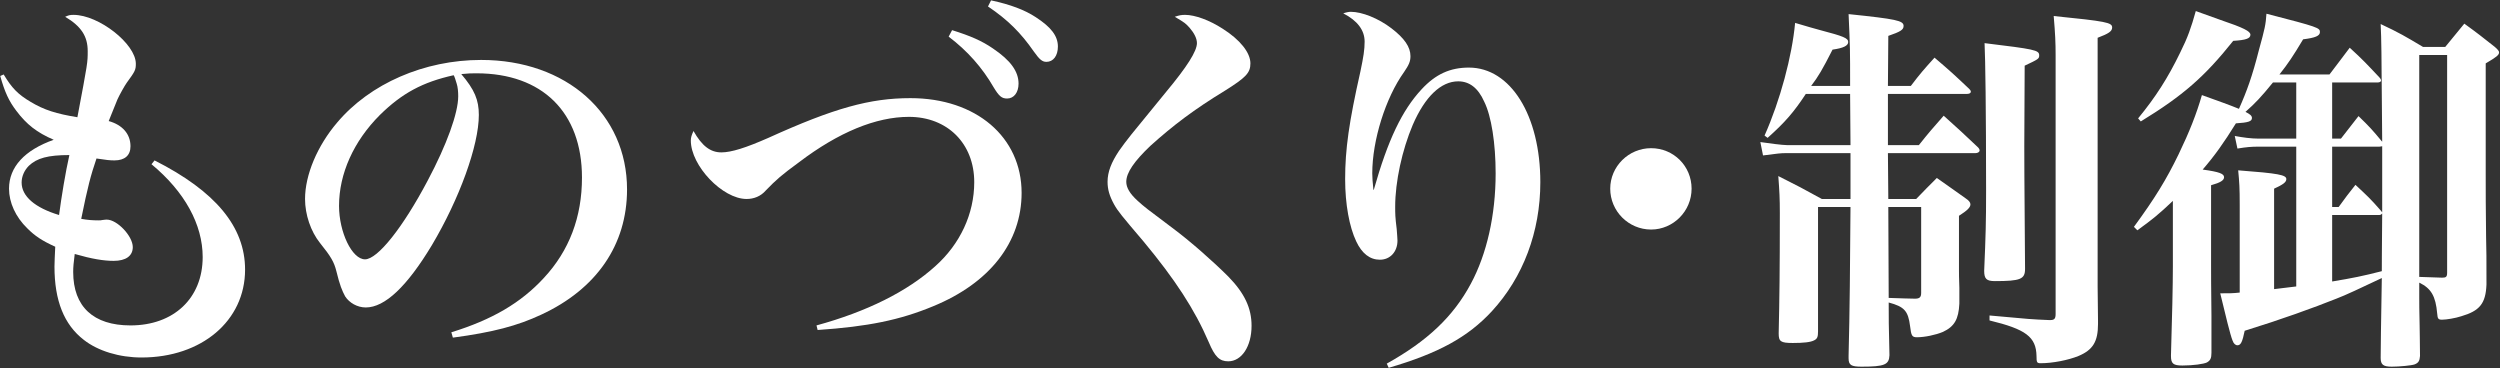
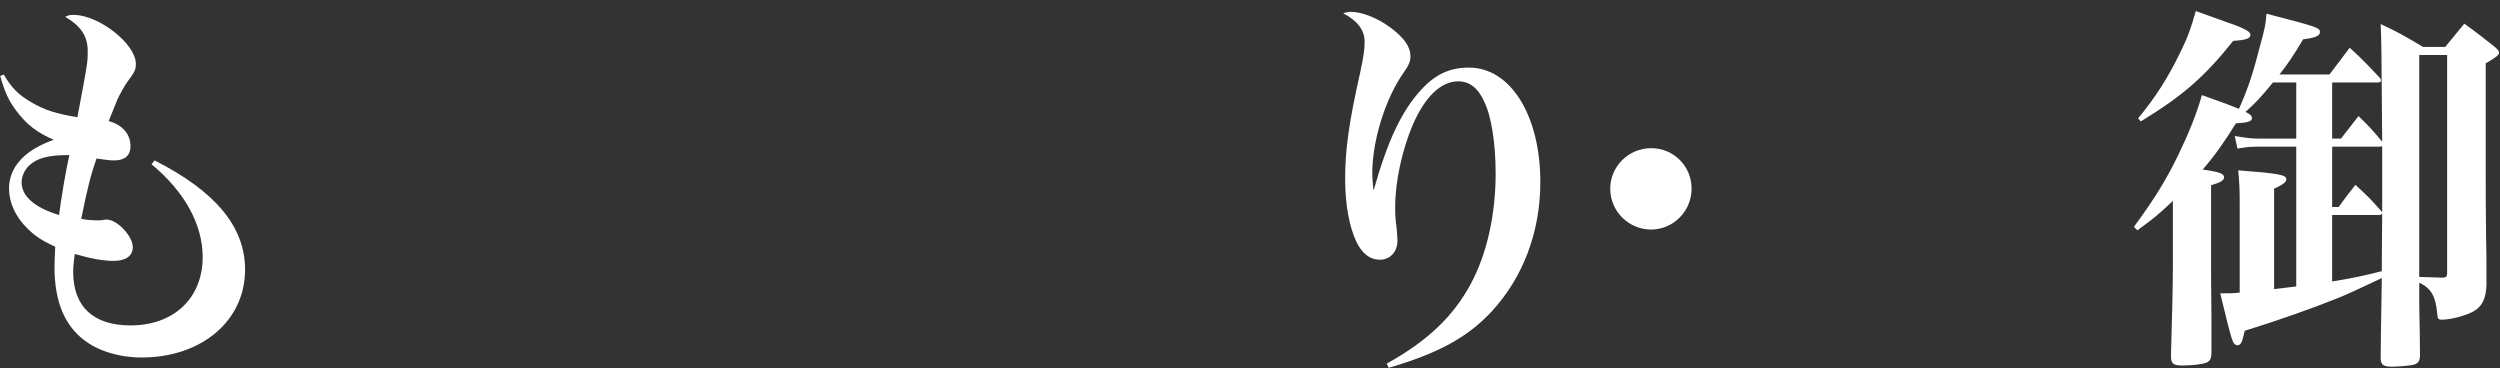
<svg xmlns="http://www.w3.org/2000/svg" width="720px" height="106px" version="1.1" xml:space="preserve" style="fill-rule:evenodd;clip-rule:evenodd;stroke-linejoin:round;stroke-miterlimit:2;">
  <rect width="100%" height="100%" fill="#333333" stroke="none" />
  <g transform="matrix(1,0,0,1,-91.78,-249)">
    <g transform="matrix(6.068,0,0,6.068,-1040.58,-1501.05)">
      <g transform="matrix(18.129,0,0,18.129,183.396,304.25)">
        <path d="M0.178,-0.675C0.19,-0.632 0.201,-0.609 0.22,-0.584C0.247,-0.548 0.274,-0.527 0.318,-0.508C0.242,-0.481 0.201,-0.437 0.201,-0.38C0.201,-0.344 0.218,-0.306 0.249,-0.276C0.269,-0.256 0.287,-0.244 0.322,-0.228C0.321,-0.203 0.32,-0.19 0.32,-0.176C0.32,-0.087 0.345,-0.024 0.397,0.016C0.434,0.045 0.49,0.062 0.548,0.062C0.705,0.062 0.819,-0.034 0.819,-0.168C0.819,-0.28 0.742,-0.373 0.582,-0.454L0.574,-0.444C0.661,-0.372 0.708,-0.286 0.708,-0.201C0.708,-0.093 0.632,-0.022 0.519,-0.022C0.422,-0.022 0.369,-0.071 0.369,-0.162C0.369,-0.174 0.37,-0.186 0.373,-0.209C0.418,-0.196 0.449,-0.191 0.475,-0.191C0.507,-0.191 0.525,-0.204 0.525,-0.227C0.525,-0.256 0.484,-0.299 0.457,-0.299C0.456,-0.299 0.452,-0.299 0.446,-0.298C0.442,-0.297 0.439,-0.297 0.435,-0.297C0.421,-0.297 0.406,-0.298 0.39,-0.301C0.407,-0.385 0.415,-0.415 0.43,-0.459C0.456,-0.455 0.465,-0.454 0.477,-0.454C0.504,-0.454 0.519,-0.467 0.519,-0.491C0.519,-0.523 0.498,-0.547 0.462,-0.557C0.465,-0.564 0.467,-0.569 0.468,-0.572C0.477,-0.594 0.483,-0.609 0.485,-0.614C0.491,-0.627 0.504,-0.65 0.509,-0.657C0.531,-0.687 0.533,-0.691 0.533,-0.707C0.533,-0.759 0.436,-0.835 0.37,-0.835C0.36,-0.835 0.357,-0.834 0.348,-0.83C0.39,-0.805 0.407,-0.779 0.407,-0.74C0.407,-0.71 0.407,-0.71 0.38,-0.567C0.325,-0.576 0.293,-0.586 0.258,-0.607C0.224,-0.627 0.208,-0.644 0.187,-0.679L0.178,-0.675ZM0.359,-0.468C0.349,-0.424 0.338,-0.357 0.332,-0.311C0.269,-0.33 0.234,-0.36 0.234,-0.396C0.234,-0.412 0.241,-0.428 0.253,-0.44C0.274,-0.46 0.303,-0.468 0.359,-0.468Z" style="fill:white;fill-rule:nonzero;" />
      </g>
      <g transform="matrix(18.129,0,0,18.129,199.712,304.25)">
-         <path d="M0.463,0.01C0.568,-0.004 0.632,-0.021 0.694,-0.05C0.839,-0.117 0.919,-0.233 0.919,-0.378C0.919,-0.576 0.76,-0.717 0.537,-0.717C0.388,-0.717 0.246,-0.655 0.16,-0.553C0.108,-0.492 0.076,-0.416 0.076,-0.353C0.076,-0.312 0.091,-0.268 0.115,-0.238C0.144,-0.202 0.152,-0.188 0.158,-0.164C0.167,-0.127 0.173,-0.113 0.181,-0.098C0.192,-0.081 0.213,-0.069 0.235,-0.069C0.285,-0.069 0.343,-0.124 0.408,-0.232C0.48,-0.353 0.531,-0.493 0.531,-0.573C0.531,-0.612 0.52,-0.639 0.485,-0.68C0.504,-0.682 0.512,-0.682 0.525,-0.682C0.697,-0.682 0.801,-0.58 0.801,-0.409C0.801,-0.306 0.768,-0.218 0.701,-0.146C0.641,-0.081 0.566,-0.037 0.459,-0.004L0.463,0.01ZM0.465,-0.677C0.466,-0.677 0.471,-0.663 0.473,-0.655C0.476,-0.646 0.477,-0.633 0.477,-0.622C0.477,-0.578 0.447,-0.495 0.397,-0.401C0.332,-0.278 0.266,-0.195 0.233,-0.195C0.199,-0.195 0.165,-0.266 0.165,-0.335C0.165,-0.419 0.203,-0.504 0.272,-0.573C0.33,-0.63 0.384,-0.659 0.465,-0.677Z" style="fill:white;fill-rule:nonzero;" />
-       </g>
+         </g>
      <g transform="matrix(18.129,0,0,18.129,218.747,304.25)">
-         <path d="M0.368,-0.01C0.5,-0.019 0.583,-0.036 0.67,-0.072C0.819,-0.133 0.902,-0.24 0.902,-0.369C0.902,-0.515 0.783,-0.617 0.611,-0.617C0.505,-0.617 0.411,-0.591 0.239,-0.513C0.18,-0.487 0.142,-0.475 0.116,-0.475C0.087,-0.475 0.065,-0.492 0.043,-0.531C0.038,-0.52 0.036,-0.514 0.036,-0.506C0.036,-0.44 0.119,-0.353 0.182,-0.353C0.201,-0.353 0.219,-0.36 0.232,-0.375C0.26,-0.404 0.274,-0.416 0.319,-0.449C0.423,-0.528 0.521,-0.568 0.607,-0.568C0.708,-0.568 0.778,-0.498 0.778,-0.397C0.778,-0.314 0.741,-0.235 0.676,-0.177C0.603,-0.111 0.497,-0.058 0.365,-0.022L0.368,-0.01ZM0.814,-0.857C0.866,-0.822 0.9,-0.788 0.934,-0.739C0.949,-0.718 0.956,-0.712 0.967,-0.712C0.985,-0.712 0.997,-0.728 0.997,-0.752C0.997,-0.78 0.979,-0.803 0.939,-0.829C0.91,-0.848 0.873,-0.862 0.822,-0.873L0.814,-0.857ZM0.711,-0.778C0.76,-0.741 0.799,-0.697 0.829,-0.645C0.843,-0.622 0.85,-0.616 0.864,-0.616C0.882,-0.616 0.894,-0.632 0.894,-0.655C0.894,-0.687 0.873,-0.716 0.827,-0.747C0.798,-0.767 0.768,-0.78 0.72,-0.795L0.711,-0.778Z" style="fill:white;fill-rule:nonzero;" />
-       </g>
+         </g>
      <g transform="matrix(18.129,0,0,18.129,234.157,304.25)">
-         <path d="M0.453,-0.83C0.48,-0.814 0.481,-0.813 0.492,-0.801C0.504,-0.787 0.511,-0.773 0.511,-0.761C0.511,-0.74 0.485,-0.699 0.43,-0.633C0.33,-0.511 0.33,-0.511 0.307,-0.479C0.287,-0.449 0.277,-0.424 0.277,-0.398C0.277,-0.378 0.282,-0.361 0.294,-0.339C0.304,-0.321 0.314,-0.309 0.371,-0.242C0.454,-0.142 0.505,-0.064 0.542,0.022C0.558,0.06 0.57,0.072 0.593,0.072C0.628,0.072 0.654,0.033 0.654,-0.021C0.654,-0.067 0.636,-0.106 0.593,-0.15C0.554,-0.189 0.493,-0.243 0.447,-0.277C0.375,-0.331 0.375,-0.331 0.356,-0.348C0.335,-0.367 0.326,-0.383 0.326,-0.398C0.326,-0.422 0.347,-0.452 0.389,-0.492C0.449,-0.546 0.503,-0.587 0.585,-0.637C0.639,-0.671 0.651,-0.683 0.651,-0.708C0.651,-0.736 0.624,-0.77 0.578,-0.799C0.544,-0.821 0.506,-0.835 0.48,-0.835C0.47,-0.835 0.465,-0.834 0.453,-0.83Z" style="fill:white;fill-rule:nonzero;" />
-       </g>
+         </g>
      <g transform="matrix(18.129,0,0,18.129,245.941,304.25)">
        <path d="M0.363,0.089C0.493,0.051 0.57,0.009 0.633,-0.059C0.715,-0.148 0.76,-0.267 0.76,-0.397C0.76,-0.572 0.682,-0.697 0.573,-0.697C0.524,-0.697 0.486,-0.68 0.449,-0.64C0.398,-0.585 0.361,-0.508 0.324,-0.377L0.323,-0.377C0.321,-0.398 0.32,-0.408 0.32,-0.42C0.32,-0.507 0.355,-0.618 0.403,-0.685C0.416,-0.704 0.42,-0.713 0.42,-0.727C0.42,-0.751 0.404,-0.774 0.37,-0.8C0.336,-0.826 0.293,-0.843 0.264,-0.843C0.259,-0.843 0.253,-0.842 0.244,-0.839C0.281,-0.82 0.3,-0.795 0.3,-0.765C0.3,-0.744 0.297,-0.725 0.289,-0.687C0.259,-0.554 0.249,-0.483 0.249,-0.405C0.249,-0.339 0.26,-0.28 0.278,-0.242C0.293,-0.21 0.314,-0.194 0.34,-0.194C0.367,-0.194 0.386,-0.215 0.386,-0.244C0.386,-0.248 0.385,-0.261 0.384,-0.274C0.38,-0.306 0.38,-0.314 0.38,-0.333C0.38,-0.398 0.398,-0.481 0.426,-0.547C0.458,-0.621 0.5,-0.661 0.545,-0.661C0.574,-0.661 0.597,-0.644 0.613,-0.608C0.632,-0.57 0.643,-0.498 0.643,-0.42C0.643,-0.311 0.62,-0.209 0.578,-0.131C0.532,-0.045 0.464,0.019 0.358,0.078L0.363,0.089Z" style="fill:white;fill-rule:nonzero;" />
      </g>
      <g transform="matrix(18.129,0,0,18.129,255.912,304.25)">
        <path d="M0.5,-0.486C0.441,-0.486 0.393,-0.438 0.393,-0.38C0.393,-0.321 0.441,-0.273 0.5,-0.273C0.558,-0.273 0.606,-0.321 0.606,-0.38C0.606,-0.439 0.559,-0.486 0.5,-0.486Z" style="fill:white;fill-rule:nonzero;" />
      </g>
      <g transform="matrix(18.129,0,0,18.129,269.509,304.25)">
-         <path d="M0.169,-0.649C0.188,-0.674 0.198,-0.691 0.225,-0.744C0.253,-0.748 0.266,-0.754 0.266,-0.764C0.266,-0.774 0.254,-0.779 0.193,-0.795C0.179,-0.799 0.156,-0.805 0.127,-0.814C0.119,-0.727 0.088,-0.611 0.047,-0.519L0.055,-0.513C0.102,-0.555 0.124,-0.581 0.155,-0.628L0.271,-0.628L0.272,-0.494L0.106,-0.494C0.094,-0.494 0.056,-0.499 0.036,-0.502L0.043,-0.467C0.081,-0.472 0.09,-0.473 0.101,-0.473L0.272,-0.473L0.272,-0.353L0.197,-0.353C0.148,-0.38 0.133,-0.388 0.083,-0.413C0.086,-0.373 0.087,-0.355 0.087,-0.316C0.087,-0.161 0.086,-0.092 0.084,-0.001C0.084,0.02 0.089,0.024 0.121,0.024C0.149,0.024 0.168,0.022 0.177,0.017C0.185,0.013 0.187,0.008 0.187,-0.006L0.187,-0.332L0.272,-0.332C0.271,-0.185 0.27,-0.056 0.267,0.057L0.267,0.064C0.267,0.082 0.274,0.086 0.301,0.086C0.361,0.086 0.373,0.081 0.374,0.056C0.372,-0.018 0.372,-0.046 0.372,-0.082C0.413,-0.071 0.423,-0.06 0.428,-0.02C0.431,0.005 0.433,0.009 0.446,0.009C0.466,0.009 0.495,0.003 0.514,-0.005C0.544,-0.019 0.555,-0.038 0.557,-0.079L0.557,-0.12C0.556,-0.144 0.556,-0.162 0.556,-0.165L0.556,-0.309C0.578,-0.323 0.586,-0.331 0.586,-0.339C0.586,-0.344 0.582,-0.349 0.573,-0.355C0.54,-0.379 0.53,-0.385 0.498,-0.408C0.474,-0.384 0.467,-0.377 0.444,-0.353L0.371,-0.353L0.37,-0.473L0.599,-0.473C0.605,-0.473 0.61,-0.476 0.61,-0.48C0.61,-0.482 0.609,-0.485 0.606,-0.488C0.567,-0.525 0.555,-0.536 0.516,-0.571C0.487,-0.538 0.478,-0.528 0.451,-0.494L0.37,-0.494L0.37,-0.628L0.576,-0.628C0.583,-0.628 0.587,-0.63 0.587,-0.634C0.587,-0.636 0.586,-0.638 0.583,-0.641C0.544,-0.678 0.532,-0.689 0.492,-0.723C0.464,-0.692 0.455,-0.682 0.43,-0.649L0.37,-0.649L0.371,-0.78C0.403,-0.791 0.411,-0.796 0.411,-0.806C0.411,-0.82 0.392,-0.824 0.267,-0.837C0.271,-0.747 0.271,-0.747 0.271,-0.649L0.169,-0.649ZM0.371,-0.332L0.457,-0.332L0.457,-0.107C0.457,-0.096 0.453,-0.092 0.441,-0.092C0.428,-0.092 0.404,-0.093 0.372,-0.094L0.371,-0.332ZM0.728,-0.702C0.764,-0.719 0.766,-0.72 0.766,-0.729C0.766,-0.743 0.754,-0.745 0.623,-0.761C0.625,-0.721 0.627,-0.585 0.627,-0.374C0.627,-0.293 0.626,-0.258 0.622,-0.165C0.622,-0.144 0.628,-0.138 0.65,-0.138C0.717,-0.138 0.729,-0.143 0.729,-0.17C0.727,-0.44 0.727,-0.44 0.727,-0.491L0.728,-0.702ZM0.809,-0.052C0.809,-0.04 0.806,-0.036 0.795,-0.036L0.792,-0.036C0.745,-0.038 0.745,-0.038 0.636,-0.048L0.636,-0.035C0.731,-0.012 0.758,0.008 0.759,0.058C0.759,0.075 0.76,0.077 0.77,0.077C0.801,0.077 0.842,0.069 0.869,0.058C0.907,0.042 0.92,0.02 0.92,-0.026L0.92,-0.034L0.919,-0.124L0.919,-0.775C0.948,-0.786 0.957,-0.792 0.957,-0.802C0.957,-0.815 0.942,-0.818 0.804,-0.832C0.808,-0.785 0.809,-0.762 0.809,-0.73L0.809,-0.052Z" style="fill:white;fill-rule:nonzero;" />
-       </g>
+         </g>
      <g transform="matrix(18.129,0,0,18.129,287.638,304.25)">
        <path d="M0.533,-0.511L0.533,-0.658L0.652,-0.658C0.657,-0.658 0.661,-0.66 0.661,-0.663C0.661,-0.665 0.66,-0.668 0.656,-0.672C0.624,-0.706 0.614,-0.717 0.579,-0.749C0.562,-0.726 0.544,-0.703 0.526,-0.679L0.395,-0.679C0.418,-0.708 0.43,-0.726 0.457,-0.771C0.489,-0.775 0.501,-0.78 0.501,-0.79C0.501,-0.801 0.497,-0.803 0.361,-0.838C0.359,-0.809 0.357,-0.8 0.341,-0.742C0.324,-0.675 0.31,-0.636 0.289,-0.589C0.262,-0.6 0.242,-0.607 0.192,-0.625C0.178,-0.576 0.159,-0.528 0.131,-0.47C0.099,-0.404 0.069,-0.355 0.014,-0.28L0.023,-0.271C0.063,-0.3 0.078,-0.312 0.116,-0.348L0.116,-0.177C0.116,-0.128 0.114,-0.043 0.111,0.057L0.111,0.058C0.111,0.078 0.117,0.083 0.141,0.083C0.169,0.083 0.197,0.079 0.205,0.075C0.214,0.07 0.217,0.064 0.217,0.05L0.217,-0.047C0.216,-0.141 0.216,-0.143 0.216,-0.18L0.216,-0.389C0.241,-0.396 0.25,-0.402 0.25,-0.41C0.25,-0.419 0.238,-0.424 0.194,-0.43C0.226,-0.467 0.25,-0.501 0.281,-0.551C0.313,-0.553 0.323,-0.556 0.323,-0.565C0.323,-0.571 0.318,-0.575 0.306,-0.581C0.333,-0.605 0.347,-0.62 0.378,-0.658L0.439,-0.658L0.439,-0.511L0.341,-0.511C0.321,-0.511 0.299,-0.514 0.278,-0.518L0.285,-0.485C0.309,-0.489 0.322,-0.49 0.341,-0.49L0.439,-0.49L0.439,-0.124C0.414,-0.121 0.412,-0.121 0.381,-0.117L0.381,-0.38C0.405,-0.391 0.413,-0.397 0.413,-0.405C0.413,-0.416 0.393,-0.42 0.287,-0.428C0.29,-0.396 0.291,-0.383 0.291,-0.337L0.291,-0.108C0.273,-0.106 0.265,-0.106 0.24,-0.106C0.254,-0.048 0.266,0.002 0.272,0.017C0.275,0.026 0.28,0.03 0.285,0.03C0.294,0.03 0.298,0.021 0.304,-0.008C0.398,-0.037 0.484,-0.068 0.544,-0.092C0.568,-0.101 0.608,-0.12 0.663,-0.146C0.661,-0.028 0.66,0.042 0.66,0.063C0.66,0.081 0.667,0.086 0.689,0.086C0.709,0.086 0.741,0.083 0.749,0.08C0.759,0.076 0.762,0.071 0.763,0.058C0.763,0.023 0.762,-0.005 0.762,-0.022C0.761,-0.058 0.761,-0.083 0.761,-0.094L0.761,-0.134C0.792,-0.119 0.804,-0.099 0.808,-0.053C0.809,-0.039 0.811,-0.037 0.821,-0.037C0.832,-0.037 0.856,-0.041 0.871,-0.046C0.919,-0.06 0.935,-0.079 0.937,-0.129C0.937,-0.208 0.937,-0.208 0.936,-0.254C0.935,-0.351 0.935,-0.351 0.935,-0.418L0.935,-0.708C0.964,-0.725 0.97,-0.73 0.97,-0.737C0.97,-0.74 0.967,-0.744 0.959,-0.751C0.926,-0.777 0.915,-0.786 0.879,-0.812L0.829,-0.751L0.771,-0.751C0.724,-0.779 0.709,-0.788 0.66,-0.811C0.662,-0.764 0.662,-0.764 0.664,-0.503L0.663,-0.504C0.639,-0.533 0.631,-0.542 0.602,-0.57C0.578,-0.539 0.578,-0.539 0.556,-0.511L0.533,-0.511ZM0.533,-0.49L0.657,-0.49L0.664,-0.491L0.664,-0.318L0.66,-0.323C0.633,-0.354 0.624,-0.362 0.594,-0.39C0.574,-0.365 0.569,-0.358 0.55,-0.332L0.533,-0.332L0.533,-0.49ZM0.533,-0.311L0.655,-0.311C0.66,-0.311 0.661,-0.312 0.664,-0.315C0.663,-0.216 0.663,-0.166 0.663,-0.164C0.612,-0.151 0.587,-0.146 0.533,-0.137L0.533,-0.311ZM0.761,-0.73L0.834,-0.73L0.834,-0.16C0.834,-0.149 0.831,-0.147 0.821,-0.147C0.795,-0.148 0.787,-0.148 0.761,-0.149L0.761,-0.73ZM0.032,-0.556C0.143,-0.624 0.199,-0.673 0.274,-0.767C0.307,-0.769 0.319,-0.773 0.319,-0.783C0.319,-0.792 0.302,-0.801 0.24,-0.822C0.226,-0.827 0.204,-0.835 0.176,-0.845C0.164,-0.802 0.155,-0.776 0.135,-0.736C0.103,-0.67 0.071,-0.62 0.025,-0.564L0.032,-0.556Z" style="fill:white;fill-rule:nonzero;" />
      </g>
    </g>
  </g>
</svg>